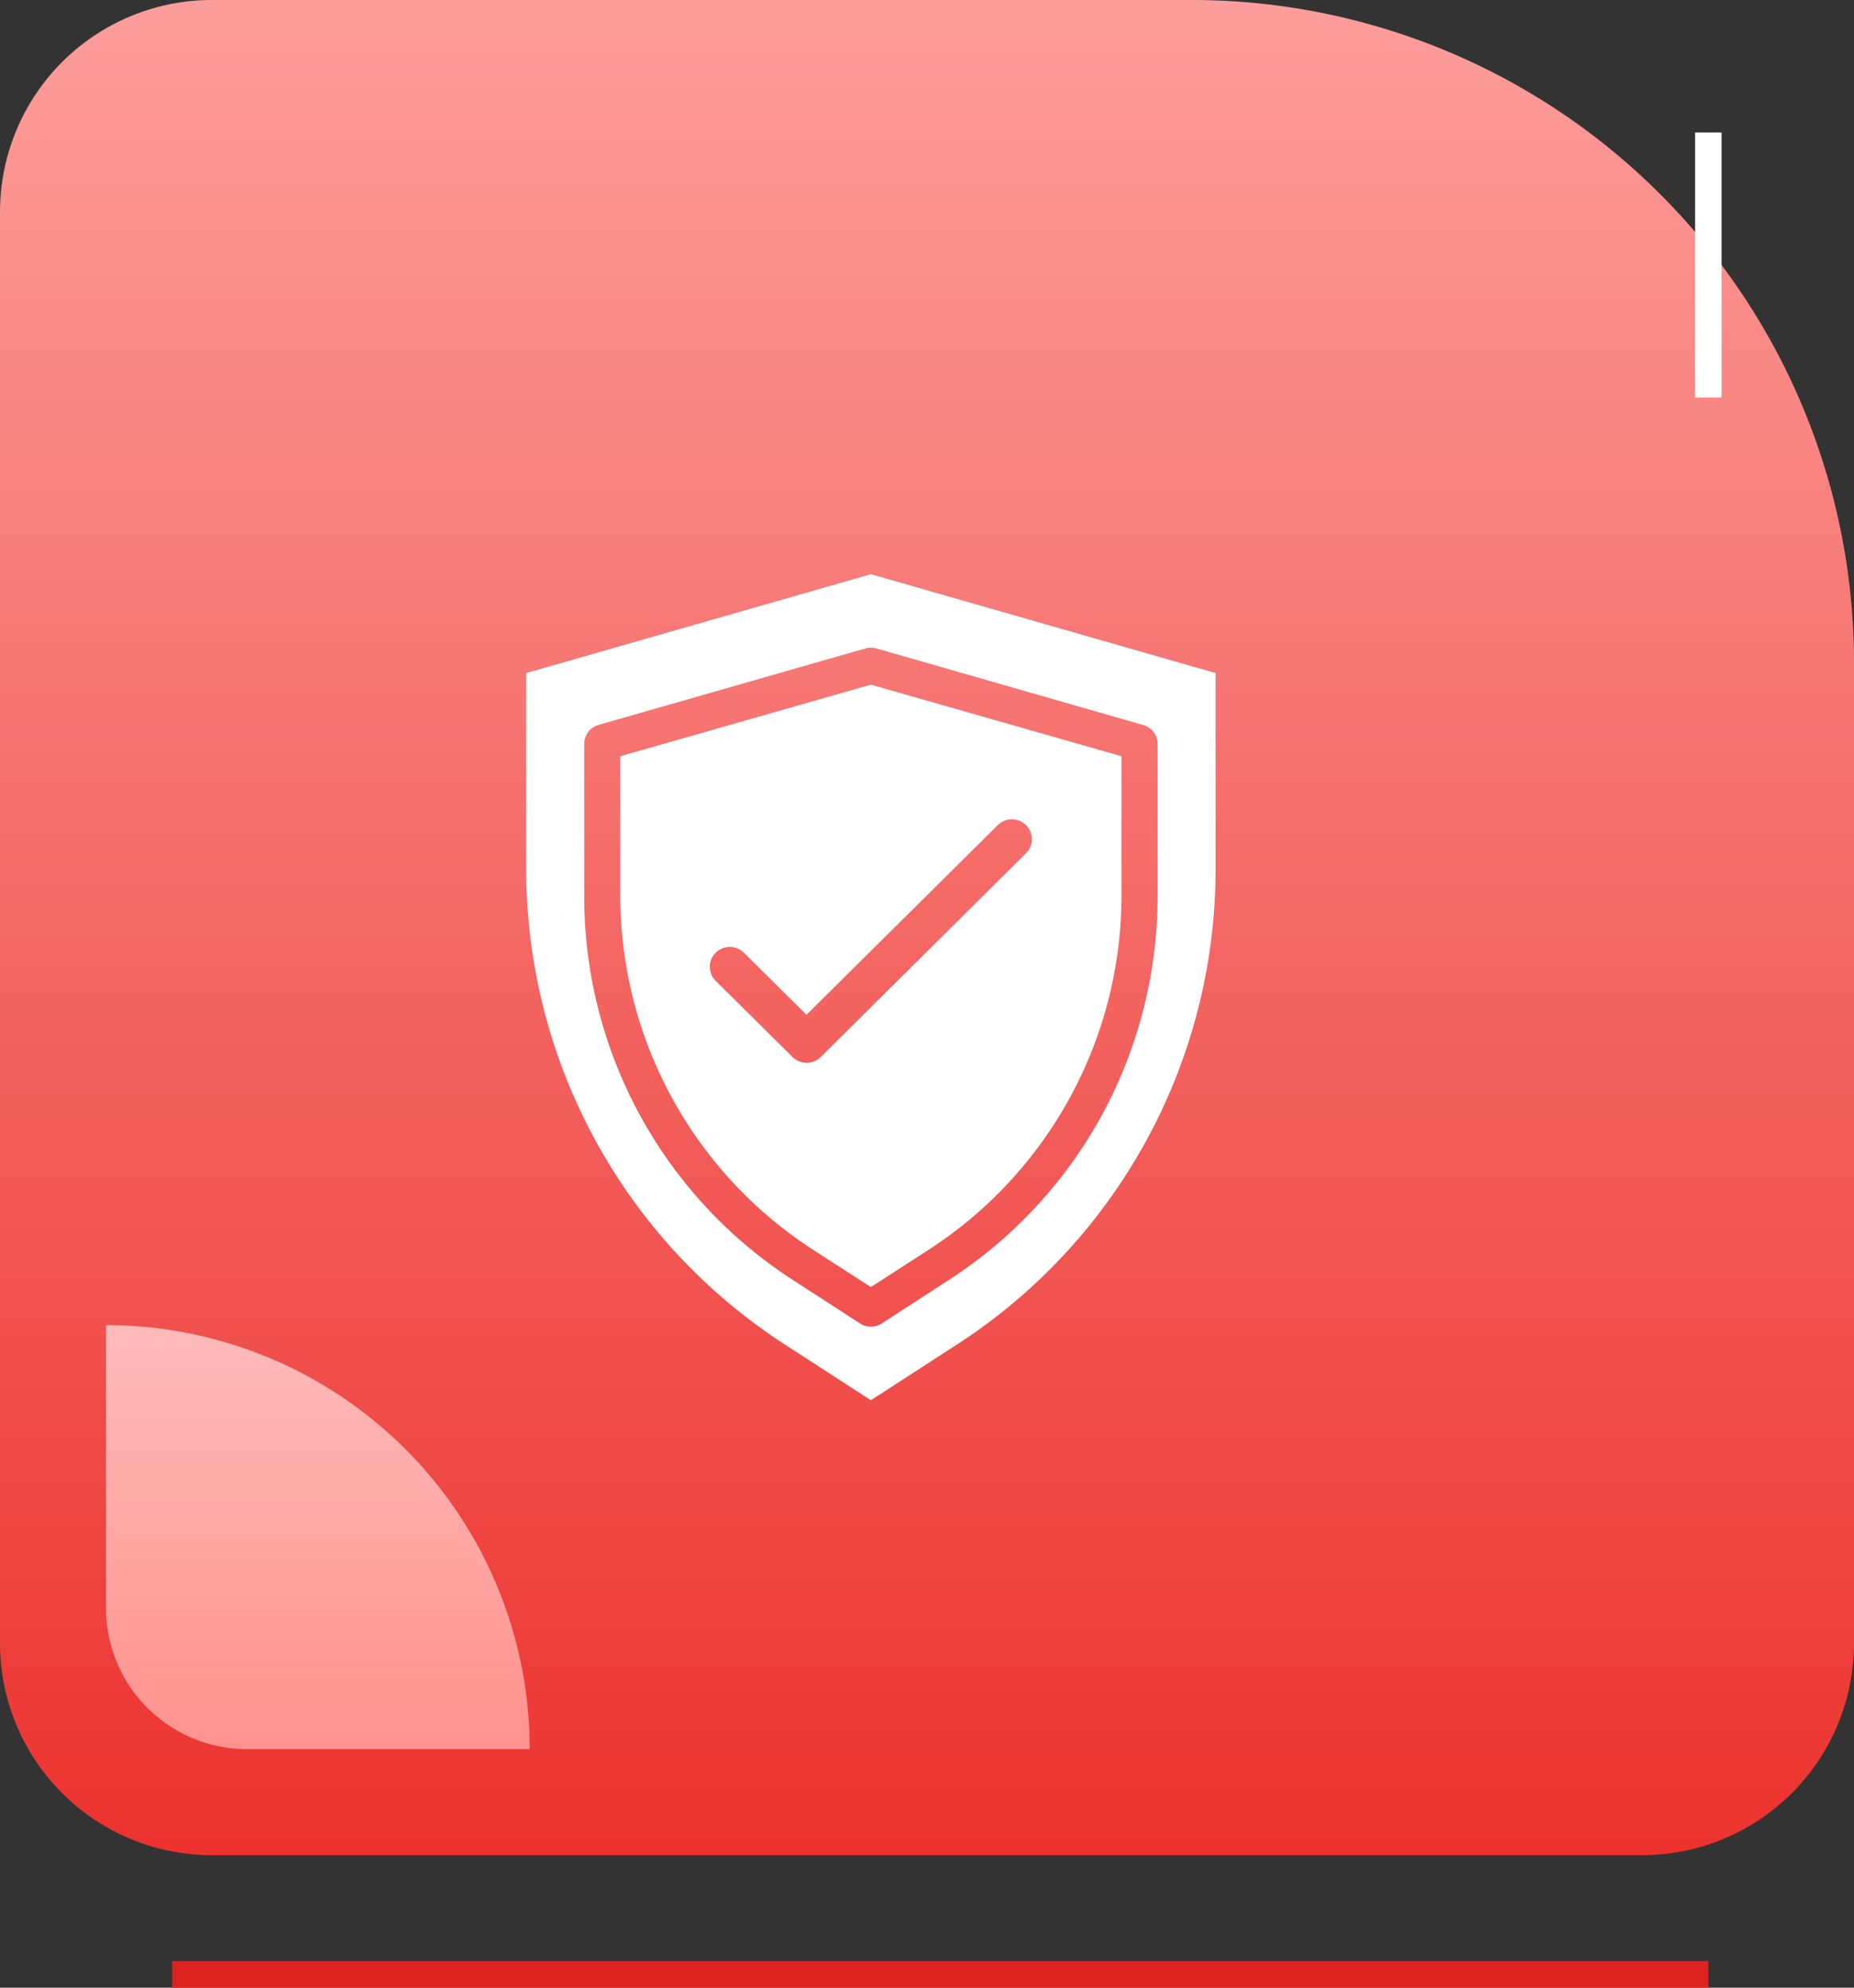
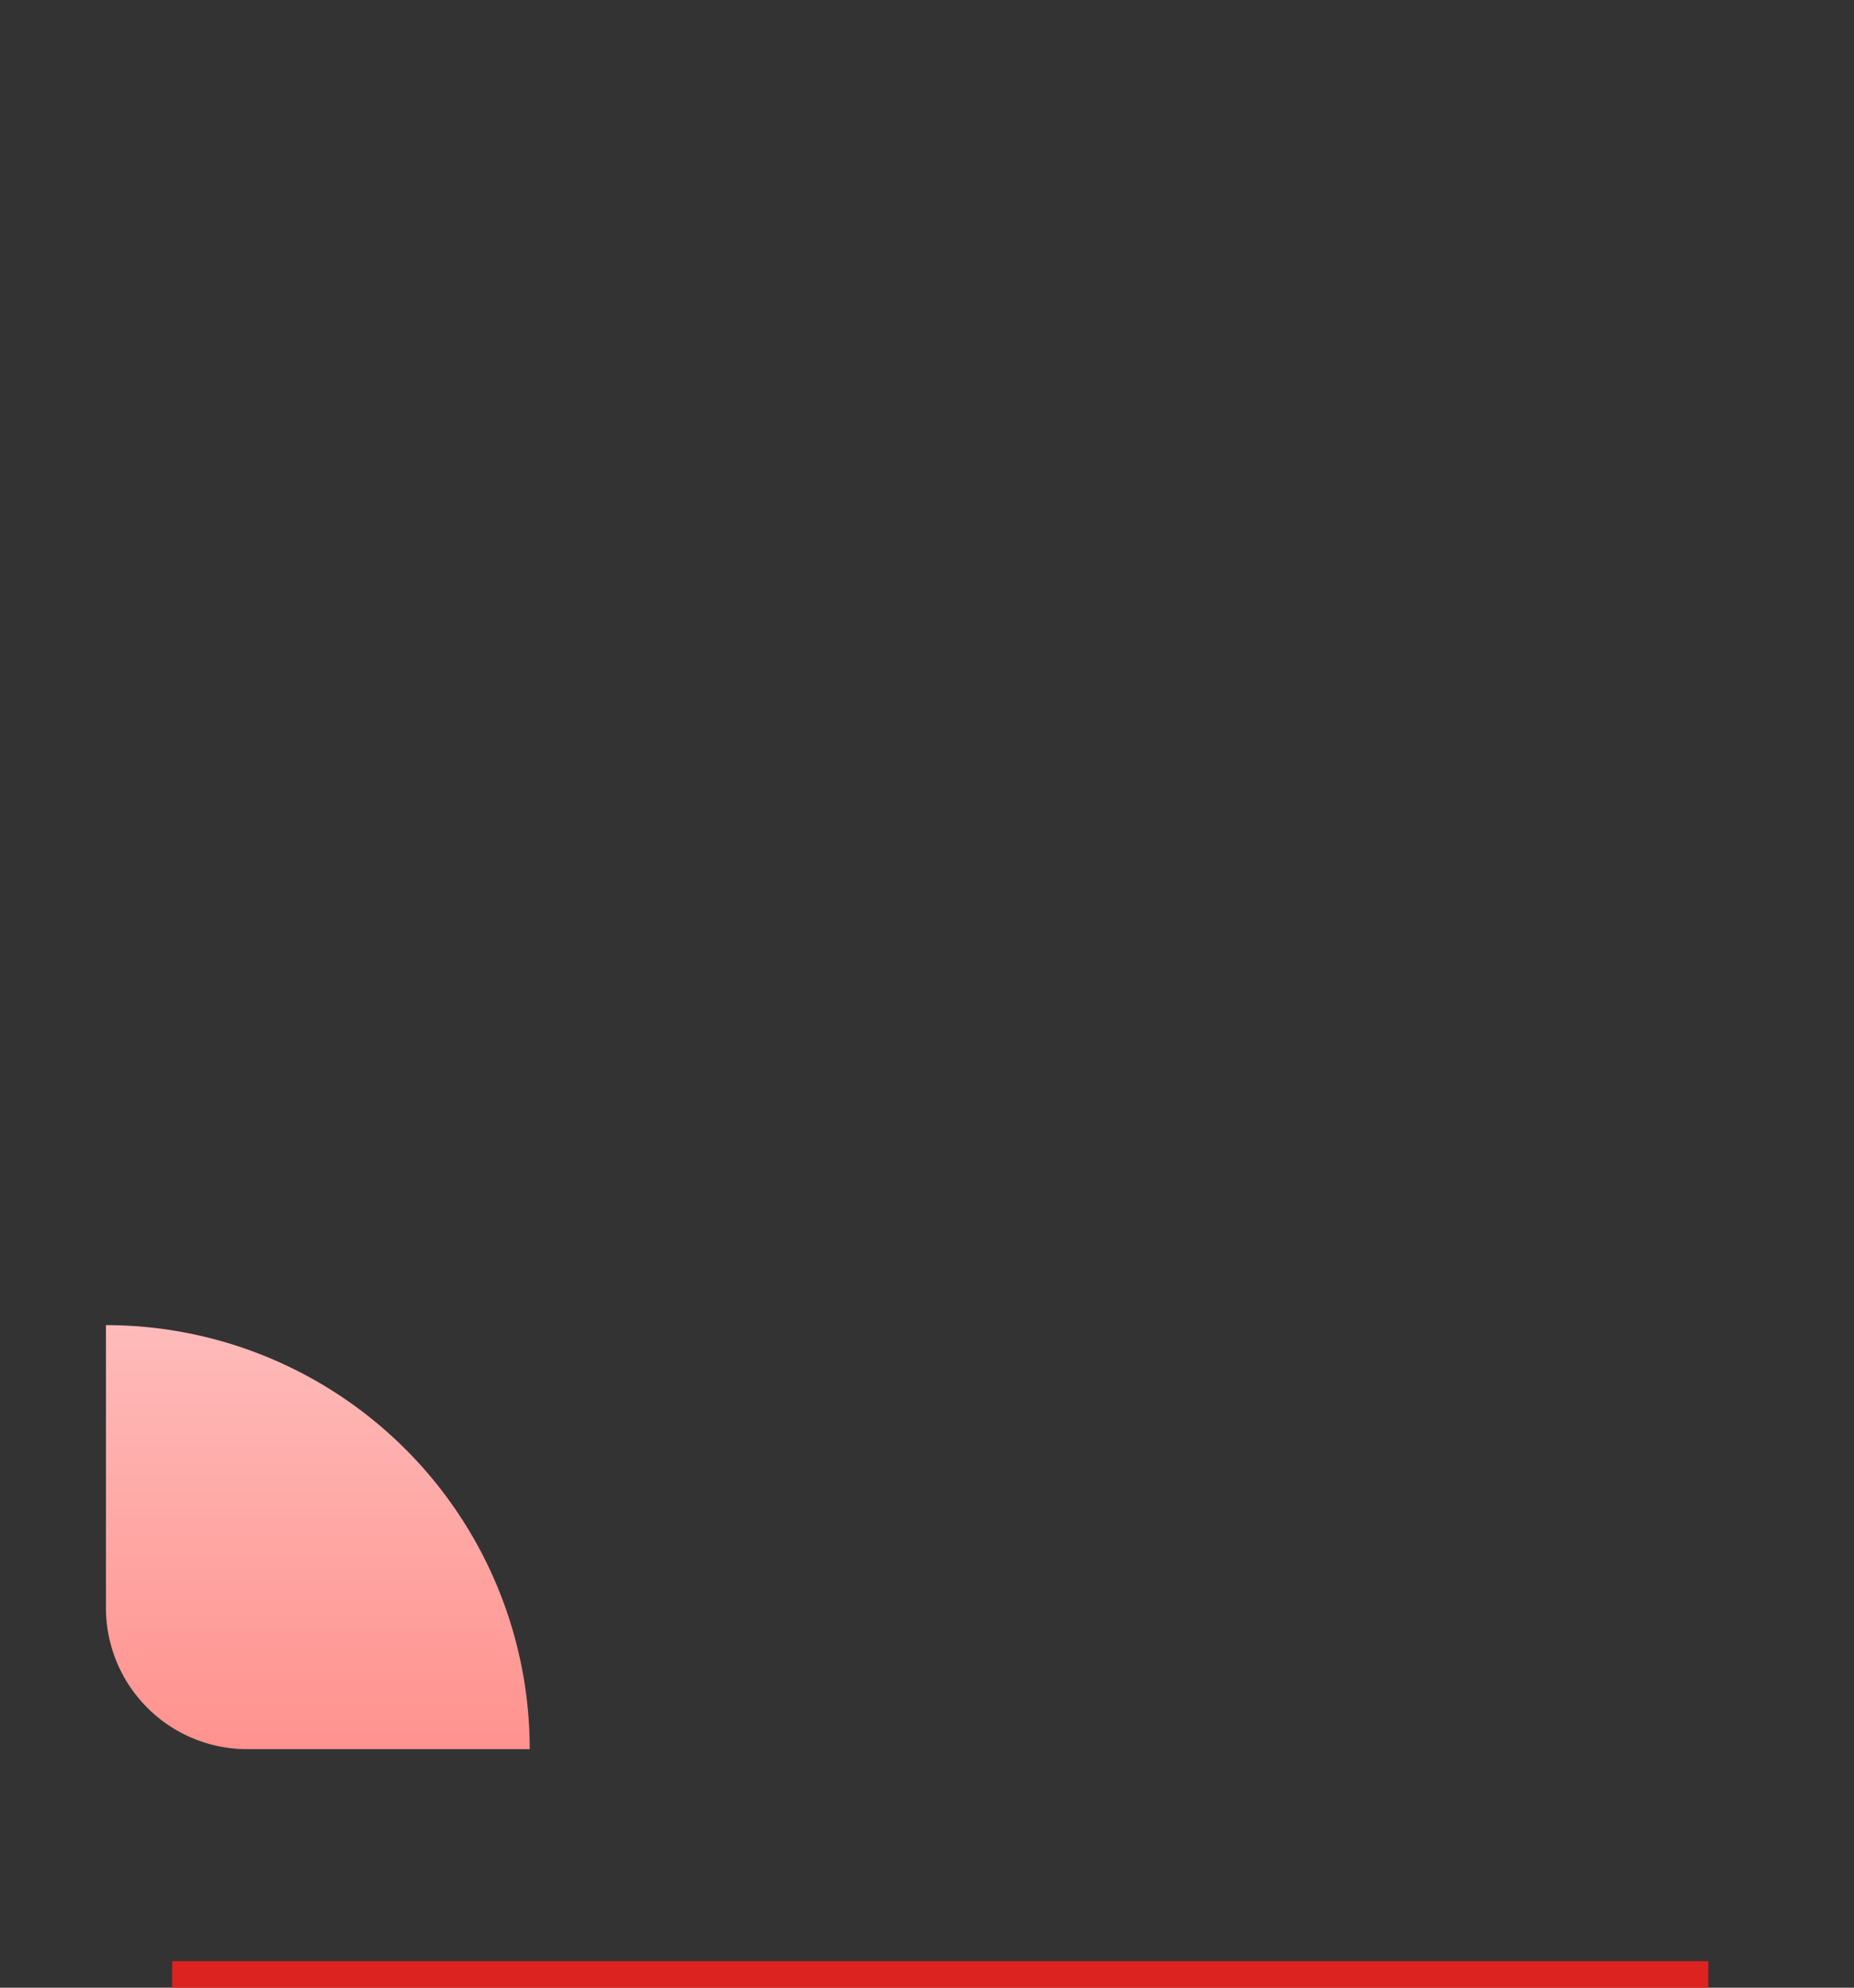
<svg xmlns="http://www.w3.org/2000/svg" width="70" height="75" viewBox="0 0 70 75">
  <rect x="0" y="0" width="70" height="75" fill="#333333" stroke="none" />
  <defs>
    <linearGradient id="linear-gradient" x1="0.5" x2="0.5" y2="1" gradientUnits="objectBoundingBox">
      <stop offset="0" stop-color="#fc9e9c" />
      <stop offset="1" stop-color="#ec322e" />
    </linearGradient>
    <linearGradient id="linear-gradient-2" x1="0.5" x2="0.5" y2="1" gradientUnits="objectBoundingBox">
      <stop offset="0" stop-color="#febbba" />
      <stop offset="1" stop-color="#ff928e" />
    </linearGradient>
  </defs>
  <g id="kotlin-dev-features-2" transform="translate(-1017 -6654.904)">
    <g id="Group_4484" data-name="Group 4484" transform="translate(0 248.904)">
-       <path id="Rectangle_10590" data-name="Rectangle 10590" d="M8,0H45A25,25,0,0,1,70,25V62a8,8,0,0,1-8,8H8a8,8,0,0,1-8-8V8A8,8,0,0,1,8,0Z" transform="translate(1017 6406)" fill="url(#linear-gradient)" />
      <path id="Rectangle_10591" data-name="Rectangle 10591" d="M0,0H0A16,16,0,0,1,16,16v0a0,0,0,0,1,0,0H5.333A5.333,5.333,0,0,1,0,10.667V0A0,0,0,0,1,0,0Z" transform="translate(1021 6456)" fill="url(#linear-gradient-2)" />
      <line id="Line_374" data-name="Line 374" x2="58" transform="translate(1023.5 6480.5)" fill="none" stroke="#dc231f" stroke-width="1" />
-       <line id="Line_375" data-name="Line 375" y2="10" transform="translate(1081.5 6411)" fill="none" stroke="#fff" stroke-width="1" />
    </g>
    <g id="python-wgyc-4" transform="translate(1036.868 6676.57)">
      <g id="Group_411" data-name="Group 411">
-         <path id="Path_734" data-name="Path 734" d="M2.47,5.6v5.247A15.916,15.916,0,0,0,9.8,24.256l2.131,1.374,2.129-1.374a15.916,15.916,0,0,0,7.333-13.411V5.6l-9.462-2.7ZM17.789,8.2a.745.745,0,0,1,0,1.06l-7.75,7.688a.759.759,0,0,1-1.068,0l-2.9-2.873a.745.745,0,0,1,0-1.06.76.76,0,0,1,1.068,0L9.5,15.356,16.721,8.2a.76.76,0,0,1,1.068,0Z" transform="translate(1.082 1.268)" fill="#fff" />
-         <path id="Path_735" data-name="Path 735" d="M13.014,0,0,3.73v7.418A21.356,21.356,0,0,0,9.777,29.073l3.237,2.095,3.237-2.094a21.356,21.356,0,0,0,9.777-17.925V3.73ZM23.838,12.149a17.22,17.22,0,0,1-7.911,14.5L13.42,28.273a.746.746,0,0,1-.812,0L10.1,26.651a17.22,17.22,0,0,1-7.91-14.5V6.4a.742.742,0,0,1,.538-.712L12.808,2.8a.771.771,0,0,1,.413,0L23.3,5.692a.742.742,0,0,1,.538.712Z" fill="#fff" />
-       </g>
+         </g>
    </g>
  </g>
</svg>